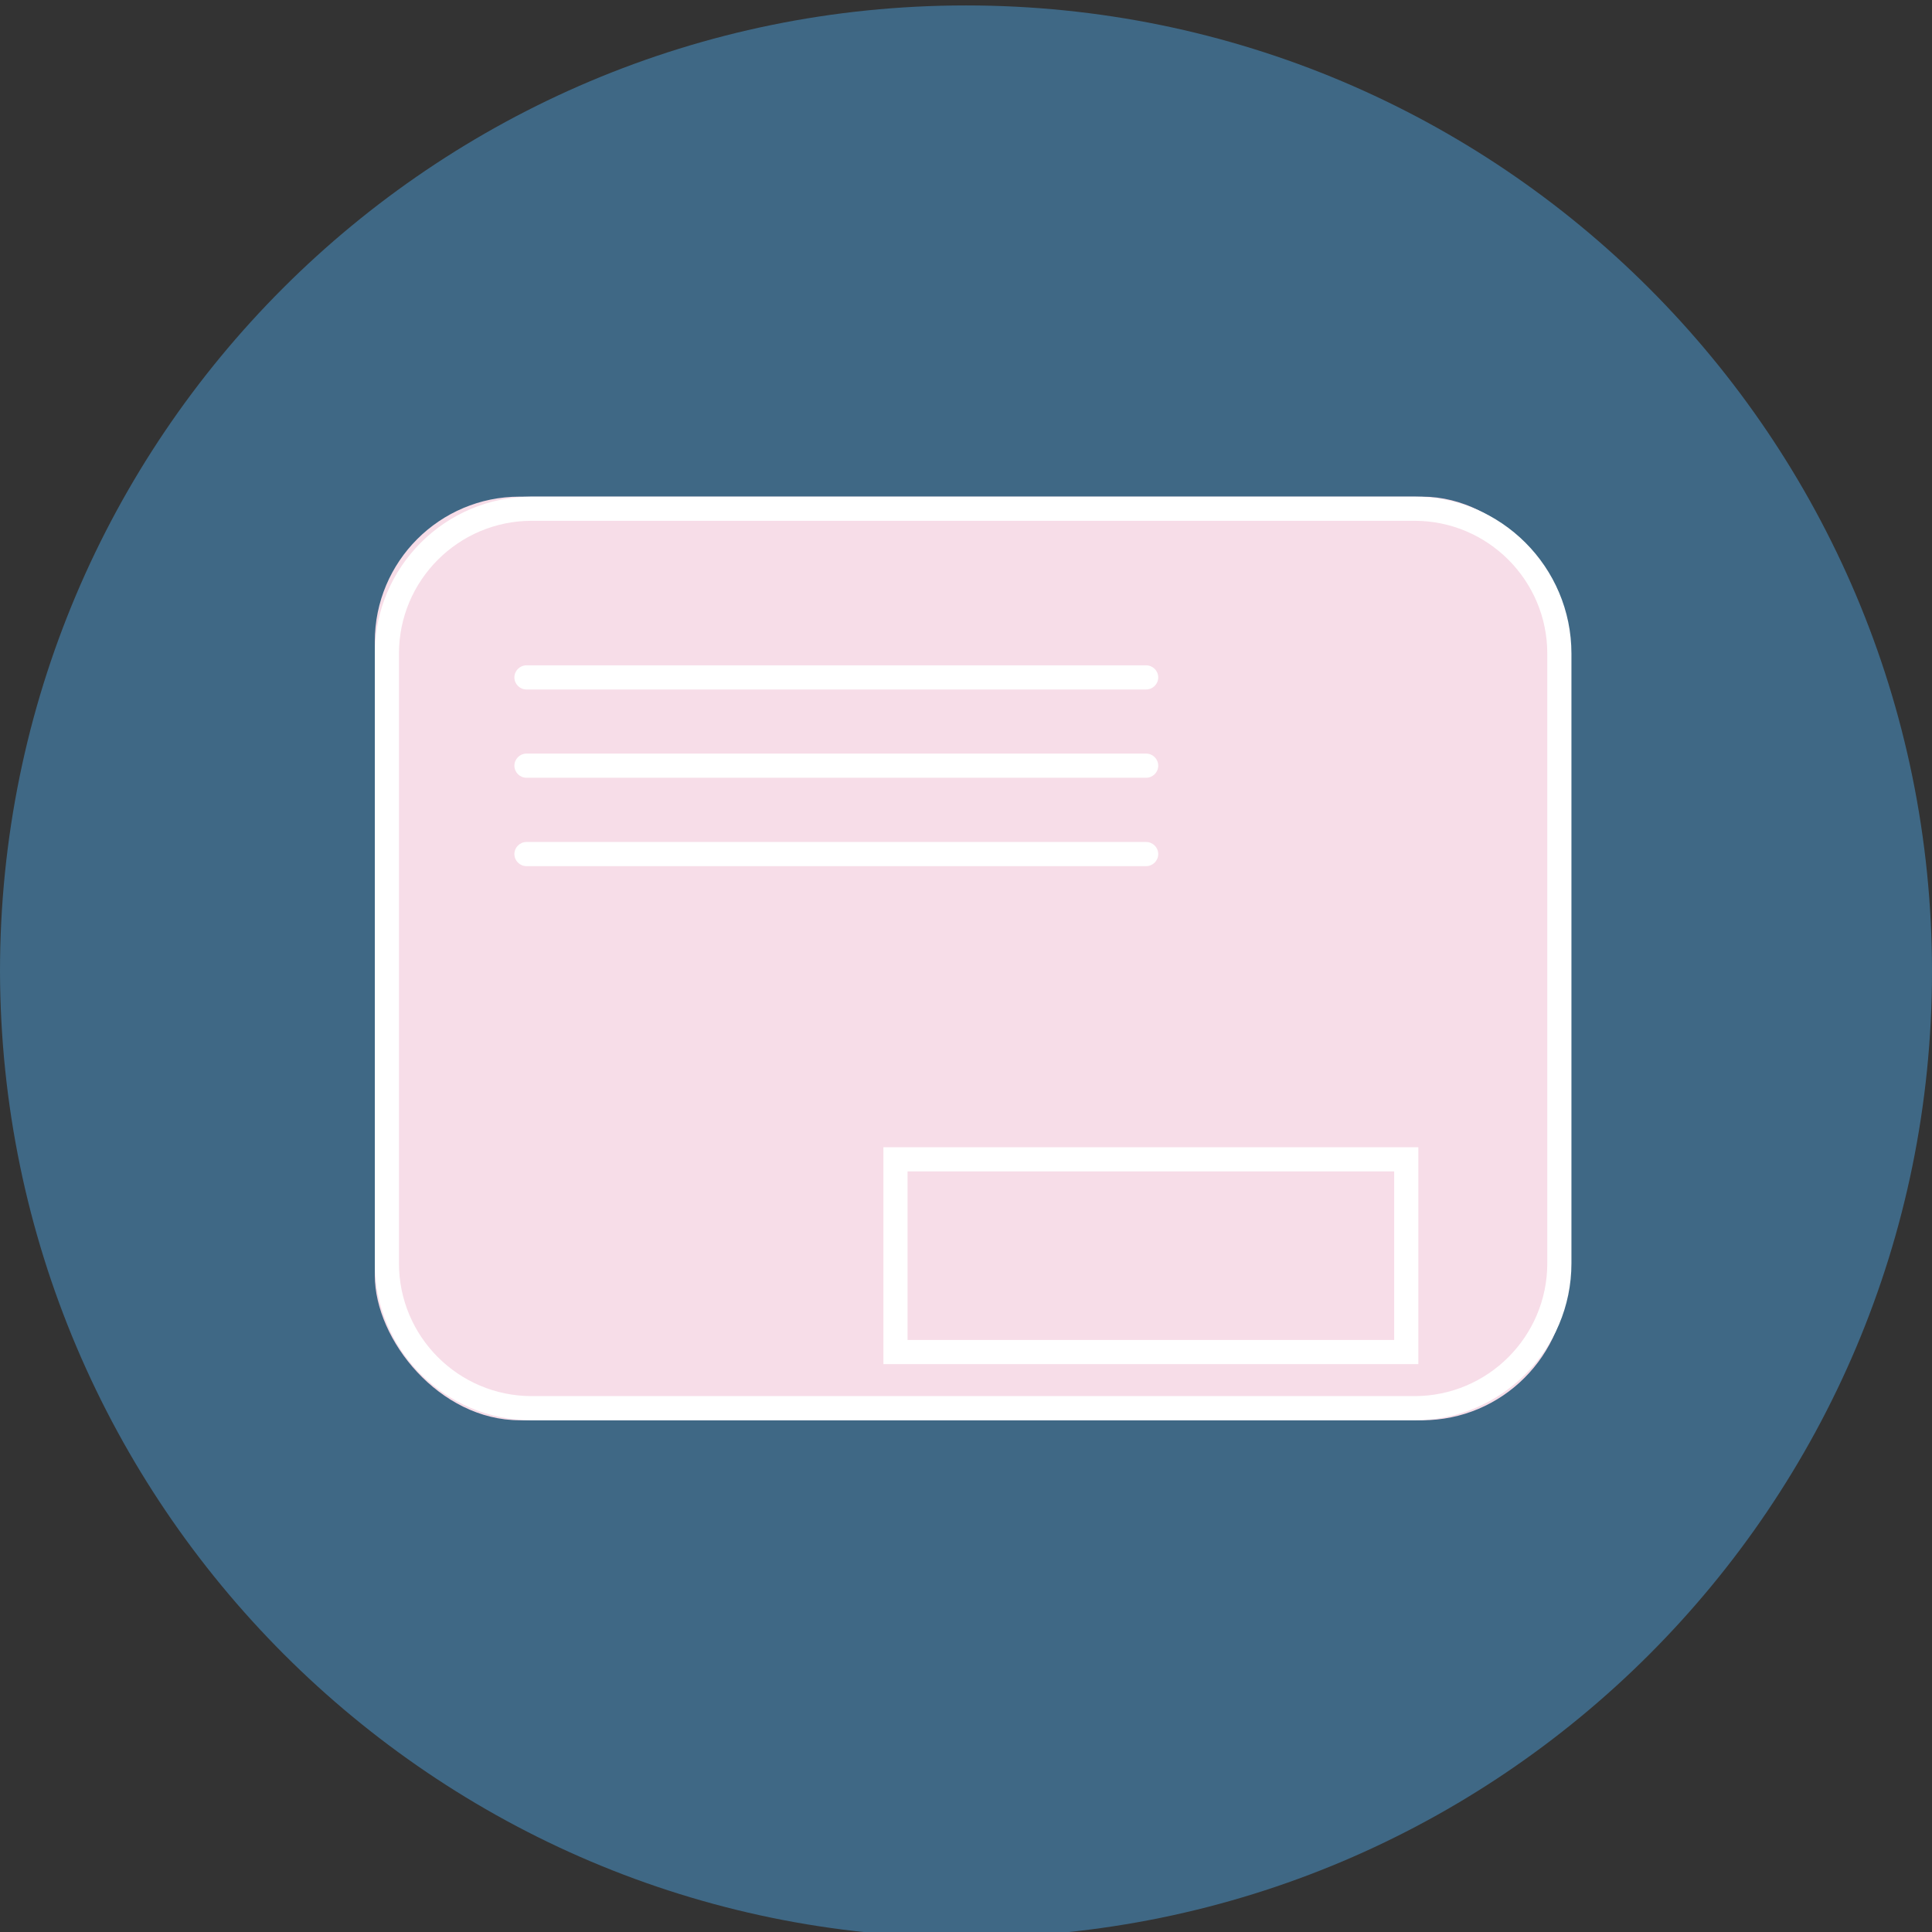
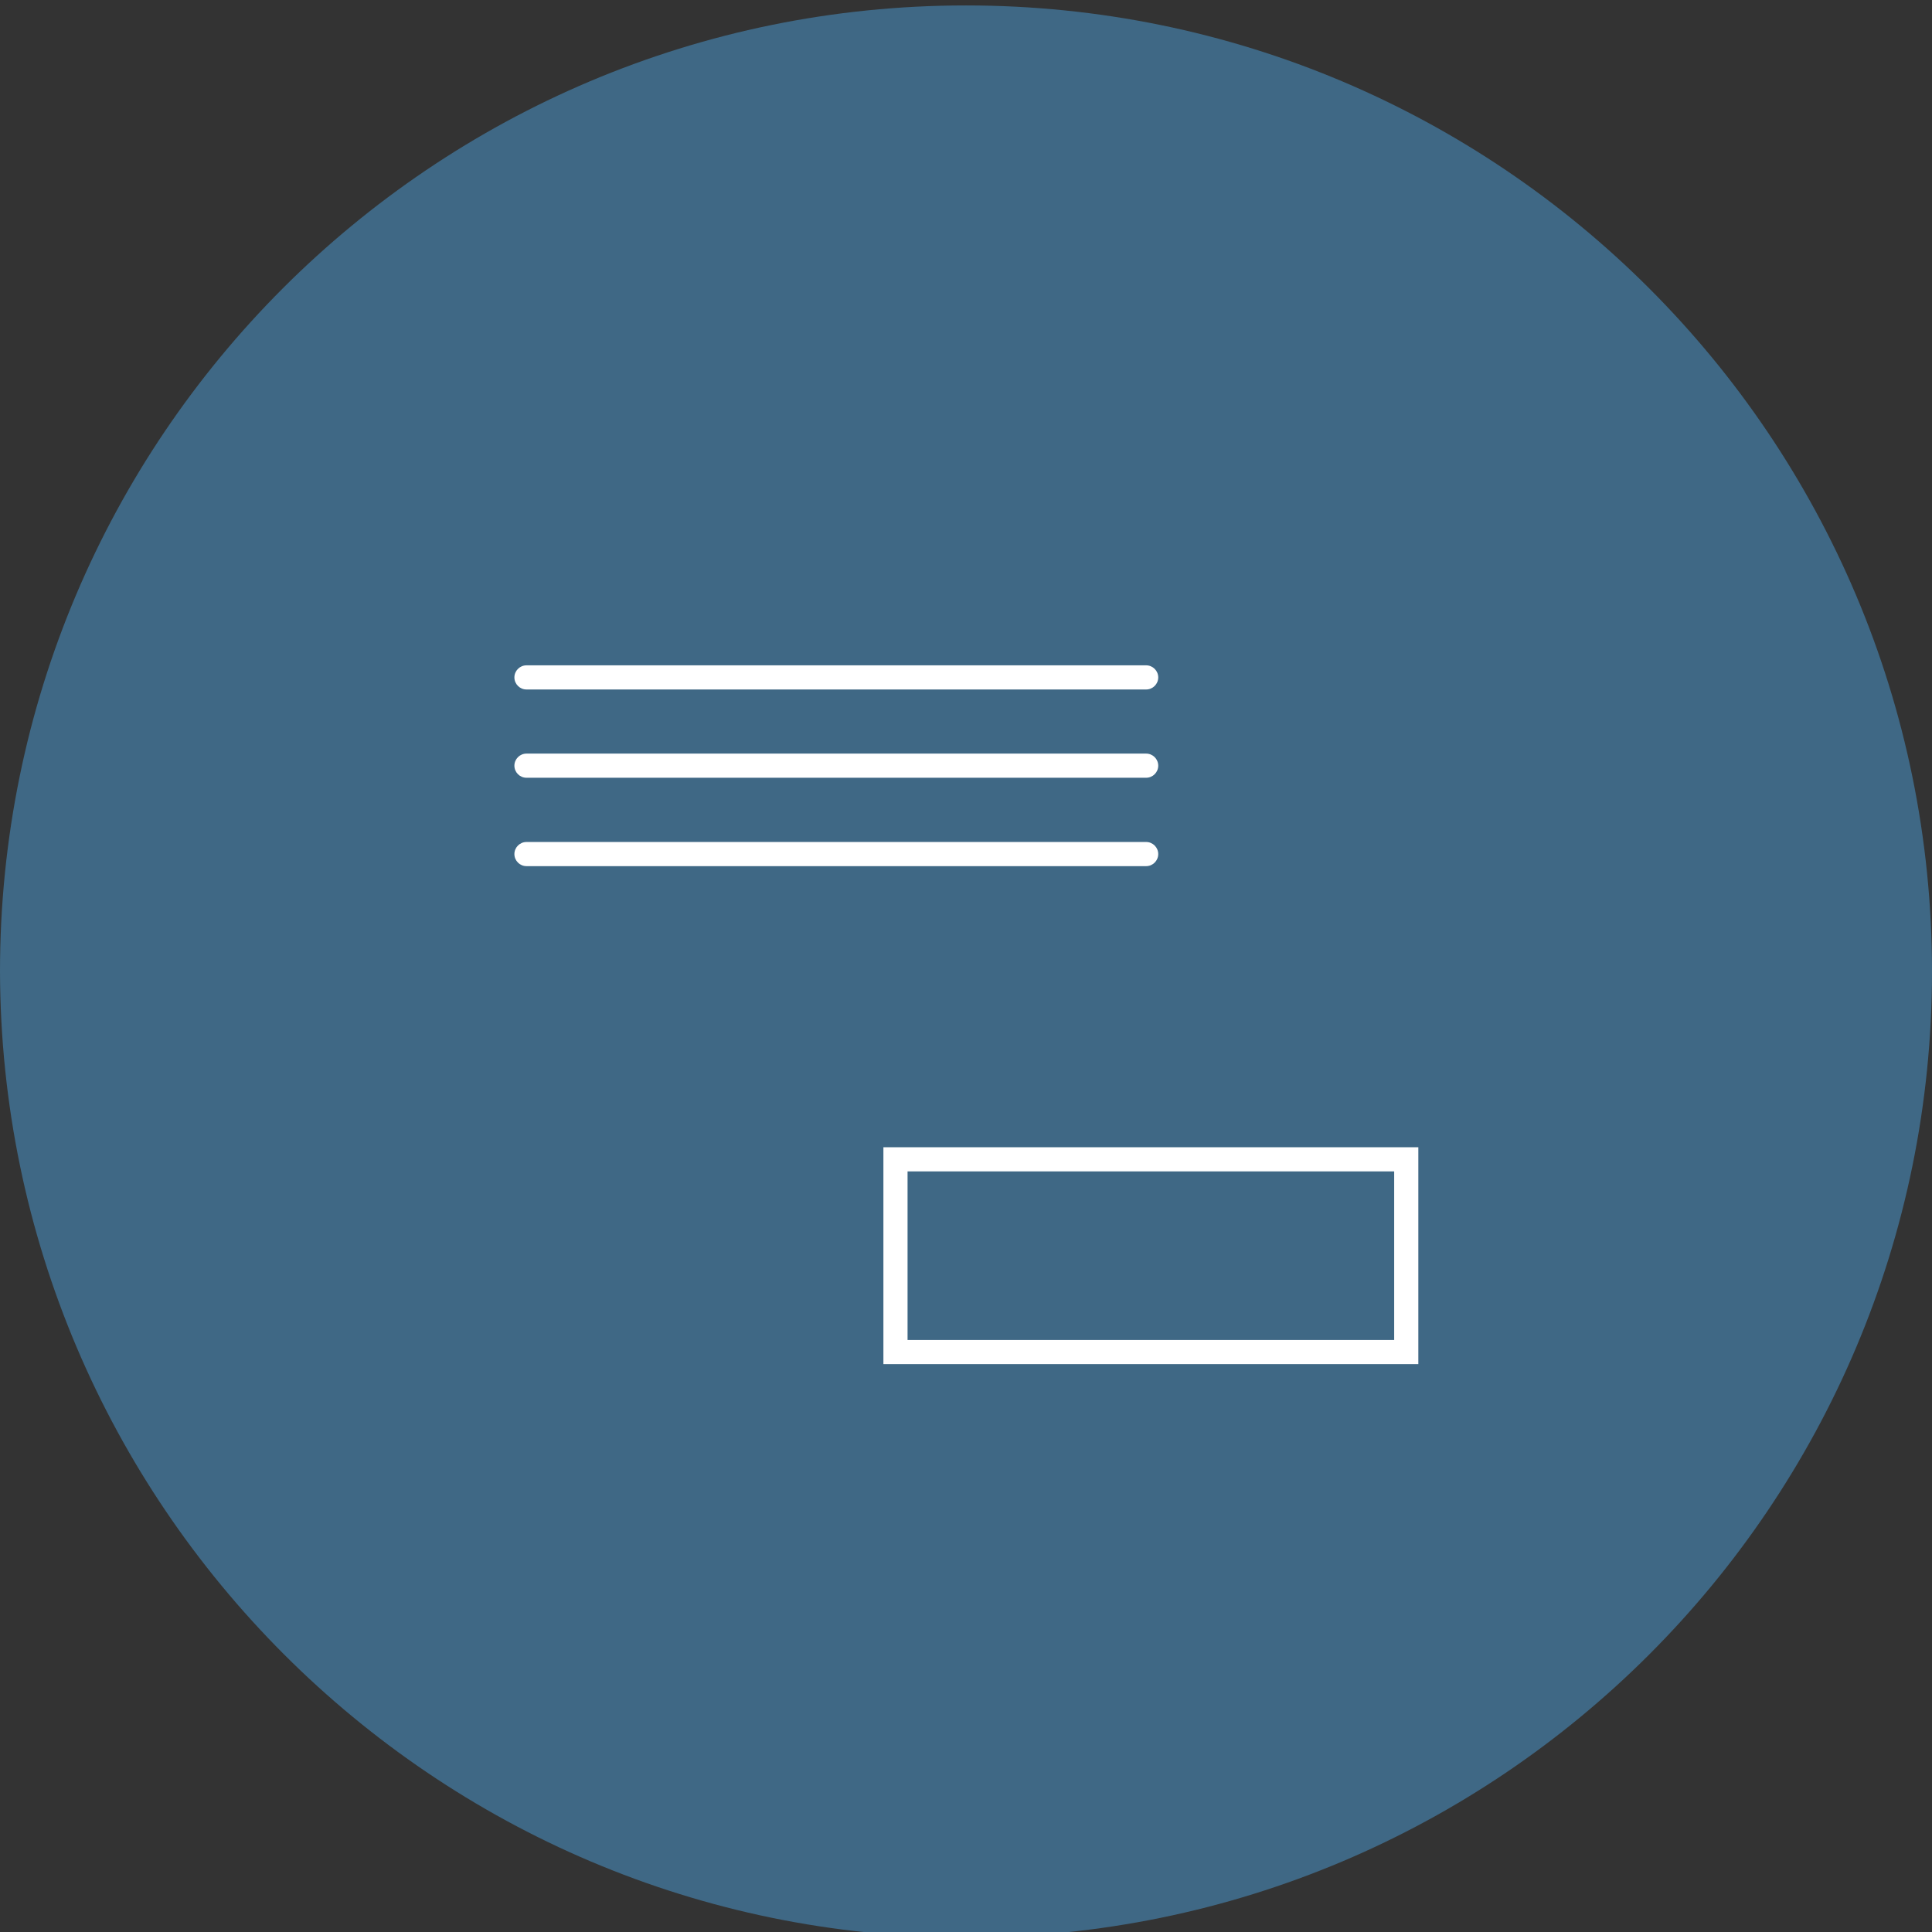
<svg xmlns="http://www.w3.org/2000/svg" id="a" viewBox="0 0 160 160">
  <rect x="0" y="0" width="160" height="160" fill="#333333" stroke="none" />
  <defs>
    <style>.b{fill:#f7dde8;}.c{fill:#fff;}.d{fill:#3f6885;}</style>
  </defs>
  <path class="d" d="M80,160.45c44.2,0,80-35.8,80-80S124.2,.45,80,.45,0,36.25,0,80.45c.1,44.1,35.9,80,80,80" />
-   <rect class="b" x="31.04" y="41.13" width="98.73" height="76.49" rx="12" ry="12" />
  <g>
-     <path class="c" d="M117.14,117.62H44.04c-7.17,0-13-5.83-13-13V54.13c0-7.17,5.83-13,13-13H117.14c7.17,0,13,5.83,13,13v50.49c0,7.17-5.83,13-13,13ZM44.04,43.13c-6.07,0-11,4.93-11,11v50.49c0,6.07,4.93,11,11,11H117.14c6.07,0,11-4.93,11-11V54.13c0-6.07-4.93-11-11-11H44.04Z" />
    <path class="c" d="M94.92,57.1H43.6c-.55,0-1-.45-1-1s.45-1,1-1h51.32c.55,0,1,.45,1,1s-.45,1-1,1Z" />
    <path class="c" d="M94.92,64.41H43.6c-.55,0-1-.45-1-1s.45-1,1-1h51.32c.55,0,1,.45,1,1s-.45,1-1,1Z" />
    <path class="c" d="M94.92,71.73H43.6c-.55,0-1-.45-1-1s.45-1,1-1h51.32c.55,0,1,.45,1,1s-.45,1-1,1Z" />
    <path class="c" d="M117.46,112.97h-44.3v-17.96h44.3v17.96Zm-42.3-2h40.3v-13.96h-40.3v13.96Z" />
  </g>
</svg>